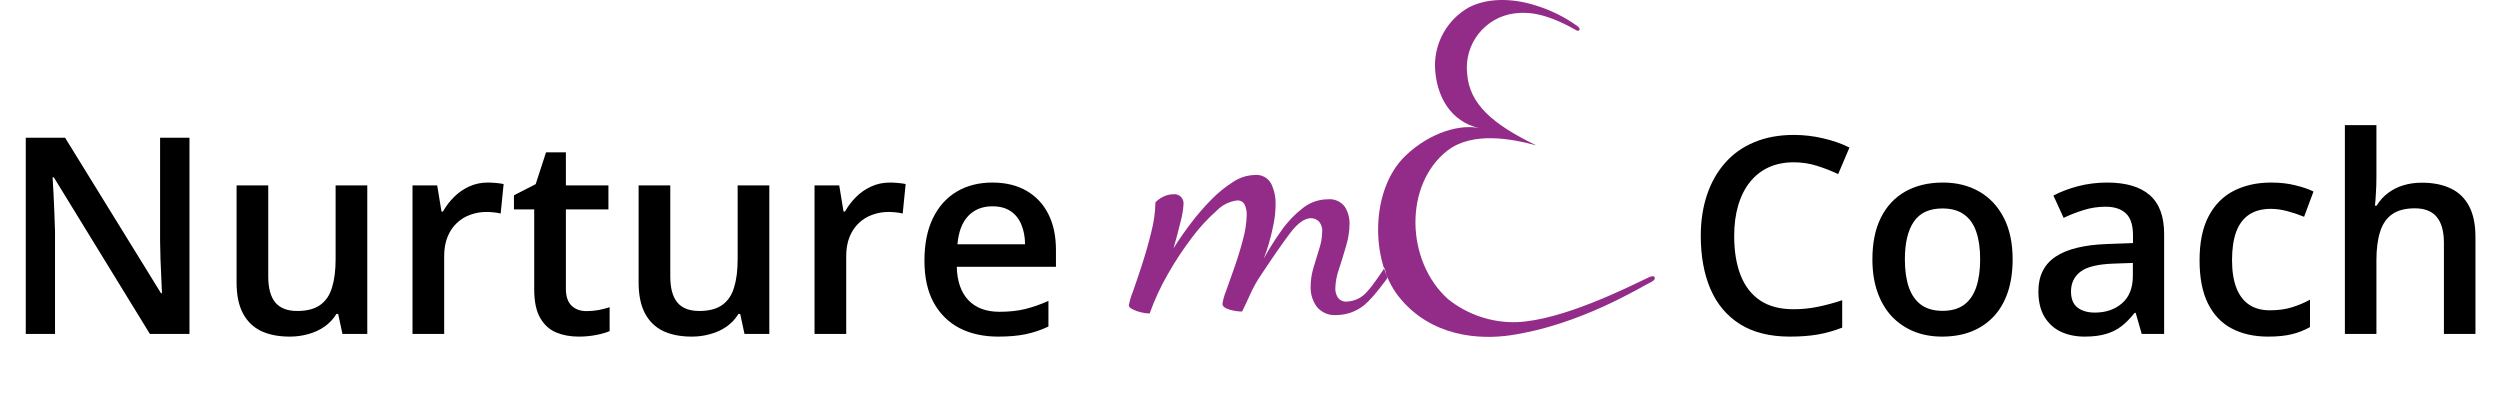
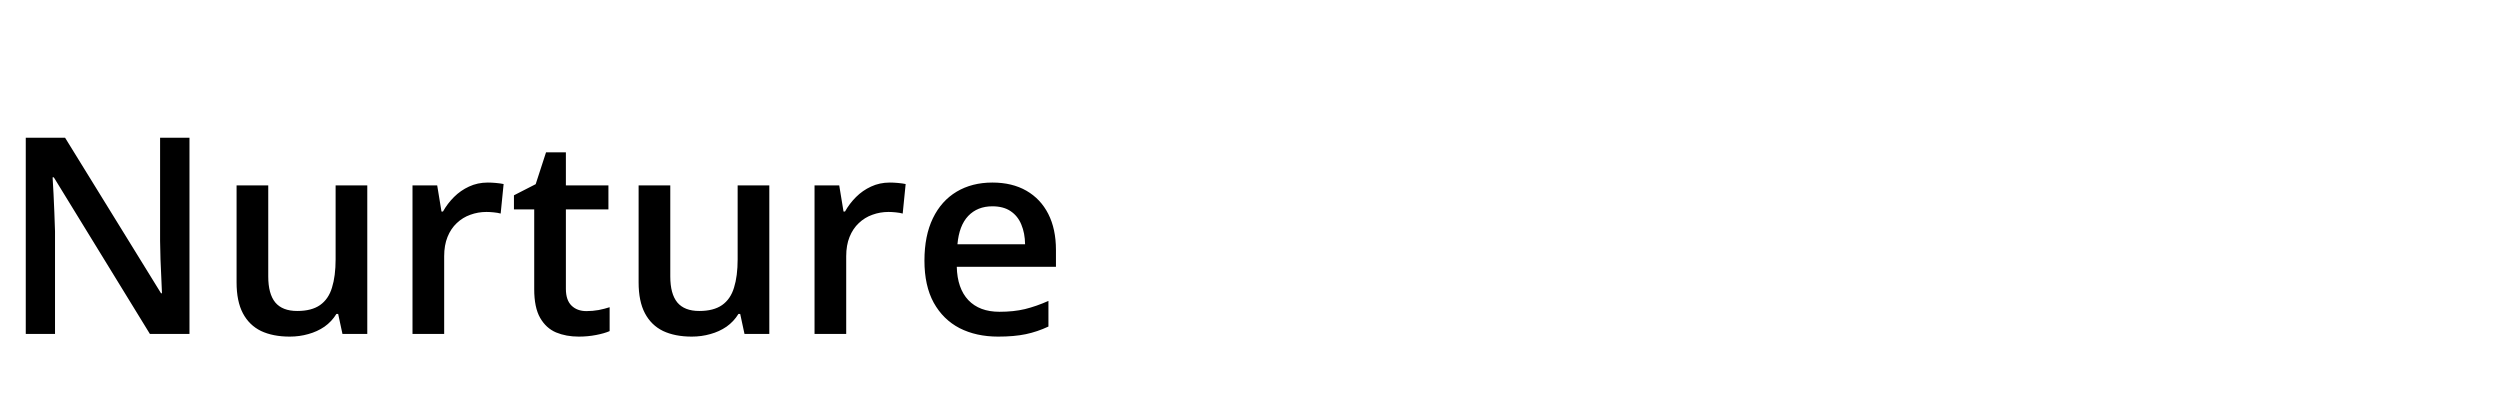
<svg xmlns="http://www.w3.org/2000/svg" width="846" height="140" viewBox="0 0 846 140" fill="none">
  <path d="M64.119 113H50.723L18.209 60.006H17.801C17.922 61.792 18.028 63.685 18.119 65.683C18.24 67.681 18.331 69.739 18.391 71.858C18.482 73.978 18.558 76.127 18.618 78.307V113H8.719V46.61H22.024L54.492 99.241H54.81C54.749 97.697 54.674 95.926 54.583 93.928C54.492 91.93 54.401 89.871 54.31 87.752C54.25 85.603 54.205 83.529 54.174 81.531V46.61H64.119V113ZM124.288 62.731V113H115.887L114.434 106.234H113.843C112.784 107.959 111.437 109.397 109.802 110.548C108.167 111.668 106.351 112.5 104.353 113.045C102.354 113.621 100.25 113.908 98.04 113.908C94.256 113.908 91.017 113.272 88.323 112.001C85.659 110.699 83.615 108.701 82.192 106.007C80.769 103.312 80.058 99.831 80.058 95.562V62.731H90.775V93.564C90.775 97.47 91.562 100.391 93.136 102.329C94.741 104.266 97.223 105.235 100.583 105.235C103.823 105.235 106.396 104.569 108.303 103.237C110.21 101.905 111.558 99.937 112.345 97.334C113.162 94.73 113.571 91.536 113.571 87.752V62.731H124.288ZM165.066 61.777C165.914 61.777 166.837 61.823 167.836 61.914C168.835 62.004 169.698 62.126 170.424 62.277L169.425 72.267C168.79 72.085 168.002 71.949 167.064 71.858C166.156 71.768 165.338 71.722 164.612 71.722C162.705 71.722 160.888 72.04 159.163 72.676C157.437 73.281 155.908 74.22 154.576 75.491C153.244 76.732 152.2 78.291 151.443 80.168C150.686 82.045 150.308 84.225 150.308 86.707V113H139.591V62.731H147.946L149.399 71.586H149.899C150.898 69.8 152.139 68.165 153.623 66.682C155.106 65.198 156.801 64.018 158.708 63.14C160.646 62.231 162.765 61.777 165.066 61.777ZM198.442 105.28C199.835 105.28 201.212 105.159 202.575 104.917C203.937 104.645 205.178 104.327 206.298 103.963V112.046C205.118 112.561 203.589 113 201.712 113.363C199.835 113.727 197.882 113.908 195.854 113.908C193.008 113.908 190.45 113.439 188.18 112.5C185.909 111.532 184.108 109.882 182.776 107.551C181.444 105.22 180.778 101.996 180.778 97.878V70.859H173.921V66.091L181.277 62.322L184.774 51.56H191.495V62.731H205.89V70.859H191.495V97.742C191.495 100.285 192.13 102.177 193.402 103.418C194.673 104.66 196.354 105.28 198.442 105.28ZM260.336 62.731V113H251.936L250.482 106.234H249.892C248.833 107.959 247.485 109.397 245.851 110.548C244.216 111.668 242.399 112.5 240.401 113.045C238.403 113.621 236.299 113.908 234.089 113.908C230.305 113.908 227.066 113.272 224.372 112.001C221.708 110.699 219.664 108.701 218.241 106.007C216.818 103.312 216.107 99.831 216.107 95.562V62.731H226.824V93.564C226.824 97.47 227.611 100.391 229.185 102.329C230.79 104.266 233.272 105.235 236.632 105.235C239.872 105.235 242.445 104.569 244.352 103.237C246.259 101.905 247.606 99.937 248.394 97.334C249.211 94.73 249.62 91.536 249.62 87.752V62.731H260.336ZM301.115 61.777C301.962 61.777 302.886 61.823 303.885 61.914C304.884 62.004 305.747 62.126 306.473 62.277L305.474 72.267C304.838 72.085 304.051 71.949 303.113 71.858C302.205 71.768 301.387 71.722 300.661 71.722C298.753 71.722 296.937 72.04 295.211 72.676C293.486 73.281 291.957 74.22 290.625 75.491C289.293 76.732 288.249 78.291 287.492 80.168C286.735 82.045 286.356 84.225 286.356 86.707V113H275.64V62.731H283.995L285.448 71.586H285.948C286.947 69.8 288.188 68.165 289.671 66.682C291.155 65.198 292.85 64.018 294.757 63.14C296.695 62.231 298.814 61.777 301.115 61.777ZM335.808 61.777C340.289 61.777 344.133 62.701 347.342 64.547C350.551 66.394 353.019 69.013 354.744 72.403C356.47 75.794 357.333 79.851 357.333 84.573V90.295H323.774C323.896 95.169 325.197 98.923 327.68 101.557C330.192 104.19 333.704 105.507 338.215 105.507C341.424 105.507 344.3 105.205 346.843 104.599C349.416 103.963 352.065 103.04 354.79 101.829V110.502C352.277 111.683 349.719 112.546 347.115 113.091C344.512 113.636 341.394 113.908 337.761 113.908C332.826 113.908 328.482 112.955 324.728 111.047C321.004 109.11 318.083 106.234 315.964 102.419C313.875 98.605 312.831 93.867 312.831 88.206C312.831 82.575 313.784 77.792 315.691 73.856C317.599 69.921 320.278 66.924 323.729 64.865C327.18 62.807 331.207 61.777 335.808 61.777ZM335.808 69.815C332.448 69.815 329.723 70.905 327.634 73.085C325.576 75.264 324.365 78.458 324.001 82.666H346.888C346.858 80.153 346.434 77.928 345.617 75.991C344.83 74.053 343.619 72.54 341.984 71.45C340.379 70.36 338.321 69.815 335.808 69.815Z" fill="black" />
-   <path d="M607.009 54.92C603.831 54.92 600.985 55.496 598.472 56.646C595.99 57.796 593.886 59.461 592.16 61.641C590.435 63.791 589.118 66.409 588.209 69.497C587.301 72.555 586.847 76.006 586.847 79.851C586.847 84.997 587.574 89.432 589.027 93.156C590.48 96.849 592.69 99.695 595.657 101.693C598.624 103.661 602.377 104.645 606.918 104.645C609.734 104.645 612.474 104.372 615.138 103.827C617.802 103.282 620.557 102.541 623.402 101.602V110.866C620.708 111.925 617.983 112.697 615.229 113.182C612.474 113.666 609.295 113.908 605.692 113.908C598.911 113.908 593.28 112.5 588.8 109.685C584.35 106.87 581.02 102.904 578.81 97.788C576.63 92.671 575.54 86.677 575.54 79.805C575.54 74.78 576.236 70.178 577.629 66.001C579.021 61.823 581.05 58.22 583.714 55.193C586.378 52.135 589.663 49.789 593.568 48.154C597.503 46.489 601.999 45.657 607.055 45.657C610.385 45.657 613.654 46.035 616.863 46.792C620.103 47.519 623.1 48.563 625.854 49.925L622.04 58.916C619.739 57.827 617.333 56.888 614.82 56.101C612.307 55.314 609.704 54.92 607.009 54.92ZM681.073 87.752C681.073 91.93 680.528 95.638 679.438 98.877C678.349 102.117 676.759 104.856 674.67 107.097C672.582 109.307 670.069 111.002 667.132 112.183C664.196 113.333 660.881 113.908 657.188 113.908C653.736 113.908 650.573 113.333 647.697 112.183C644.821 111.002 642.323 109.307 640.204 107.097C638.115 104.856 636.496 102.117 635.345 98.877C634.195 95.638 633.62 91.93 633.62 87.752C633.62 82.212 634.573 77.519 636.48 73.675C638.418 69.8 641.173 66.848 644.745 64.82C648.317 62.791 652.571 61.777 657.505 61.777C662.137 61.777 666.224 62.791 669.766 64.82C673.308 66.848 676.078 69.8 678.076 73.675C680.074 77.55 681.073 82.242 681.073 87.752ZM644.609 87.752C644.609 91.415 645.048 94.548 645.926 97.152C646.834 99.755 648.227 101.753 650.104 103.146C651.98 104.508 654.402 105.189 657.369 105.189C660.336 105.189 662.758 104.508 664.635 103.146C666.512 101.753 667.889 99.755 668.767 97.152C669.645 94.548 670.084 91.415 670.084 87.752C670.084 84.089 669.645 80.986 668.767 78.443C667.889 75.87 666.512 73.917 664.635 72.585C662.758 71.223 660.321 70.541 657.324 70.541C652.904 70.541 649.68 72.025 647.651 74.992C645.623 77.959 644.609 82.212 644.609 87.752ZM713.042 61.777C719.399 61.777 724.198 63.185 727.437 66.001C730.707 68.816 732.341 73.206 732.341 79.169V113H724.758L722.714 105.871H722.351C720.928 107.687 719.46 109.186 717.946 110.366C716.433 111.547 714.677 112.425 712.679 113C710.711 113.605 708.304 113.908 705.458 113.908C702.461 113.908 699.782 113.363 697.421 112.273C695.06 111.153 693.198 109.458 691.835 107.188C690.473 104.917 689.792 102.041 689.792 98.56C689.792 93.383 691.714 89.493 695.559 86.889C699.434 84.286 705.277 82.848 713.087 82.575L721.806 82.257V79.624C721.806 76.142 720.989 73.66 719.354 72.176C717.75 70.693 715.479 69.951 712.542 69.951C710.03 69.951 707.593 70.314 705.231 71.041C702.87 71.768 700.569 72.661 698.329 73.72L694.878 66.182C697.33 64.88 700.115 63.821 703.233 63.003C706.382 62.186 709.651 61.777 713.042 61.777ZM721.761 88.978L715.267 89.205C709.939 89.387 706.2 90.295 704.051 91.93C701.901 93.564 700.827 95.805 700.827 98.65C700.827 101.133 701.568 102.949 703.052 104.1C704.535 105.22 706.488 105.78 708.91 105.78C712.603 105.78 715.661 104.735 718.083 102.646C720.535 100.527 721.761 97.424 721.761 93.337V88.978ZM767.534 113.908C762.781 113.908 758.664 112.985 755.183 111.138C751.701 109.292 749.022 106.461 747.145 102.646C745.268 98.832 744.33 93.988 744.33 88.115C744.33 82 745.359 77.005 747.417 73.13C749.476 69.255 752.322 66.394 755.955 64.547C759.618 62.701 763.811 61.777 768.533 61.777C771.53 61.777 774.24 62.08 776.662 62.685C779.114 63.261 781.188 63.972 782.883 64.82L779.704 73.357C777.857 72.6 775.965 71.964 774.028 71.45C772.09 70.935 770.229 70.678 768.442 70.678C765.506 70.678 763.054 71.329 761.086 72.63C759.148 73.932 757.695 75.87 756.727 78.443C755.788 81.016 755.319 84.21 755.319 88.024C755.319 91.718 755.803 94.836 756.772 97.379C757.741 99.892 759.179 101.799 761.086 103.101C762.993 104.372 765.339 105.008 768.125 105.008C770.879 105.008 773.347 104.675 775.526 104.009C777.706 103.343 779.765 102.48 781.702 101.42V110.684C779.795 111.774 777.751 112.576 775.572 113.091C773.392 113.636 770.713 113.908 767.534 113.908ZM804.18 42.342V60.097C804.18 61.944 804.12 63.745 803.999 65.501C803.908 67.257 803.802 68.619 803.681 69.588H804.271C805.331 67.832 806.632 66.394 808.176 65.274C809.72 64.124 811.446 63.261 813.353 62.685C815.291 62.11 817.349 61.823 819.529 61.823C823.374 61.823 826.643 62.474 829.337 63.775C832.032 65.047 834.09 67.03 835.513 69.724C836.966 72.418 837.693 75.915 837.693 80.214V113H827.021V82.212C827.021 78.307 826.219 75.385 824.615 73.448C823.01 71.48 820.528 70.496 817.167 70.496C813.928 70.496 811.355 71.177 809.448 72.54C807.571 73.872 806.224 75.855 805.406 78.488C804.589 81.092 804.18 84.27 804.18 88.024V113H793.509V42.342H804.18Z" fill="black" />
-   <path fill-rule="evenodd" clip-rule="evenodd" d="M461.836 103.087C464.882 100.577 469.461 94.143 469.461 94.143L468.548 90.617C468.548 90.617 464.915 96.265 462.618 98.713C461.77 99.713 460.724 100.526 459.546 101.099C458.368 101.672 457.083 101.993 455.775 102.042C455.189 102.108 454.596 102.015 454.058 101.774C453.519 101.533 453.055 101.152 452.713 100.671C452.146 99.75 451.852 98.686 451.866 97.604C451.938 95.377 452.356 93.174 453.104 91.075C453.929 88.552 454.733 85.941 455.515 83.241C456.254 80.828 456.649 78.322 456.688 75.798C456.739 73.721 456.172 71.676 455.059 69.922C454.387 69.044 453.5 68.354 452.484 67.919C451.468 67.485 450.357 67.32 449.259 67.442C446.23 67.467 443.295 68.5 440.916 70.379C438.135 72.521 435.696 75.075 433.683 77.952C431.475 81.03 429.452 84.236 427.622 87.553C428.275 85.951 428.84 84.315 429.314 82.652C429.921 80.607 430.464 78.388 430.943 75.993C431.407 73.737 431.647 71.441 431.661 69.138C431.723 66.723 431.209 64.328 430.162 62.152C429.631 61.169 428.822 60.365 427.836 59.842C426.85 59.319 425.732 59.101 424.622 59.214C422.045 59.284 419.539 60.076 417.387 61.498C414.709 63.184 412.238 65.178 410.023 67.44C407.521 69.957 405.191 72.64 403.05 75.472C400.834 78.388 398.857 81.239 397.119 84.024C398.068 80.717 398.872 77.692 399.53 74.95C400.05 73.05 400.377 71.104 400.508 69.139C400.559 68.669 400.502 68.194 400.341 67.75C400.18 67.306 399.919 66.904 399.58 66.577C399.24 66.249 398.83 66.004 398.381 65.859C397.932 65.715 397.455 65.675 396.989 65.744C395.758 65.749 394.548 66.063 393.469 66.657C392.542 67.114 391.703 67.733 390.993 68.486C390.929 71.836 390.47 75.167 389.624 78.41C388.712 82.153 387.67 85.831 386.496 89.443C385.323 93.056 384.281 96.146 383.368 98.714C382.753 100.207 382.294 101.761 382 103.349C382 103.786 382.415 104.216 383.239 104.655C384.167 105.128 385.153 105.479 386.172 105.7C387.11 105.936 388.072 106.067 389.039 106.092C390.695 101.452 392.766 96.972 395.229 92.707C397.666 88.416 400.388 84.294 403.376 80.368C405.837 77.063 408.632 74.022 411.718 71.293C413.561 69.387 415.998 68.166 418.626 67.833C419.137 67.785 419.652 67.89 420.104 68.134C420.556 68.378 420.926 68.75 421.168 69.204C421.69 70.327 421.935 71.558 421.885 72.795C421.813 75.556 421.396 78.298 420.646 80.956C419.822 84.133 418.866 87.267 417.778 90.357C416.69 93.446 415.735 96.144 414.912 98.452C414.324 99.854 413.908 101.323 413.673 102.826C413.673 103.435 414.086 103.936 414.912 104.328C415.802 104.739 416.745 105.024 417.714 105.176C418.575 105.332 419.447 105.419 420.321 105.437C421.19 103.696 422.1 101.759 423.05 99.624C424.045 97.418 425.222 95.299 426.569 93.29C430.655 87.109 433.979 82.321 436.54 78.926C439.102 75.532 441.47 73.835 443.644 73.834C444.614 73.84 445.545 74.213 446.251 74.879C446.691 75.372 447.023 75.952 447.225 76.582C447.427 77.212 447.495 77.877 447.424 78.535C447.381 80.445 447.051 82.338 446.446 84.15C445.795 86.239 445.143 88.372 444.492 90.55C443.849 92.666 443.519 94.866 443.514 97.078C443.45 99.489 444.183 101.853 445.599 103.803C446.397 104.776 447.419 105.541 448.577 106.03C449.735 106.519 450.995 106.718 452.247 106.61C455.758 106.602 459.154 105.355 461.838 103.087L461.836 103.087ZM558.991 95.312C560.57 94.544 560.336 92.716 558.005 93.823C550.684 97.305 528.763 108.378 513.291 109.012C504.859 109.264 496.612 106.506 490.022 101.23C475.593 88.28 475.129 62.473 489.728 51.026C498.257 44.349 511.757 46.987 519.877 49.198C505.114 42.056 497.205 35.197 496.48 24.888C495.955 20.077 497.334 15.251 500.32 11.447C503.306 7.642 507.662 5.162 512.453 4.539C515.444 4.223 521.557 3.416 533.494 10.284C534.445 10.806 535.047 9.785 533.989 8.979C529.636 5.813 524.784 3.398 519.635 1.836C511.567 -0.752 503.137 -0.665 497.088 2.486C493.564 4.466 490.636 7.36 488.614 10.864C486.592 14.368 485.549 18.354 485.595 22.401C485.882 32.497 490.901 41.214 500.632 43.366C494.376 41.979 484.144 44.573 475.65 52.668C463.716 64.023 463.671 88.103 473.231 100.244C484.162 114.132 500.812 114.97 511.128 113.456C534.699 109.998 555.127 97.188 558.991 95.314V95.312Z" fill="#922C88" />
</svg>